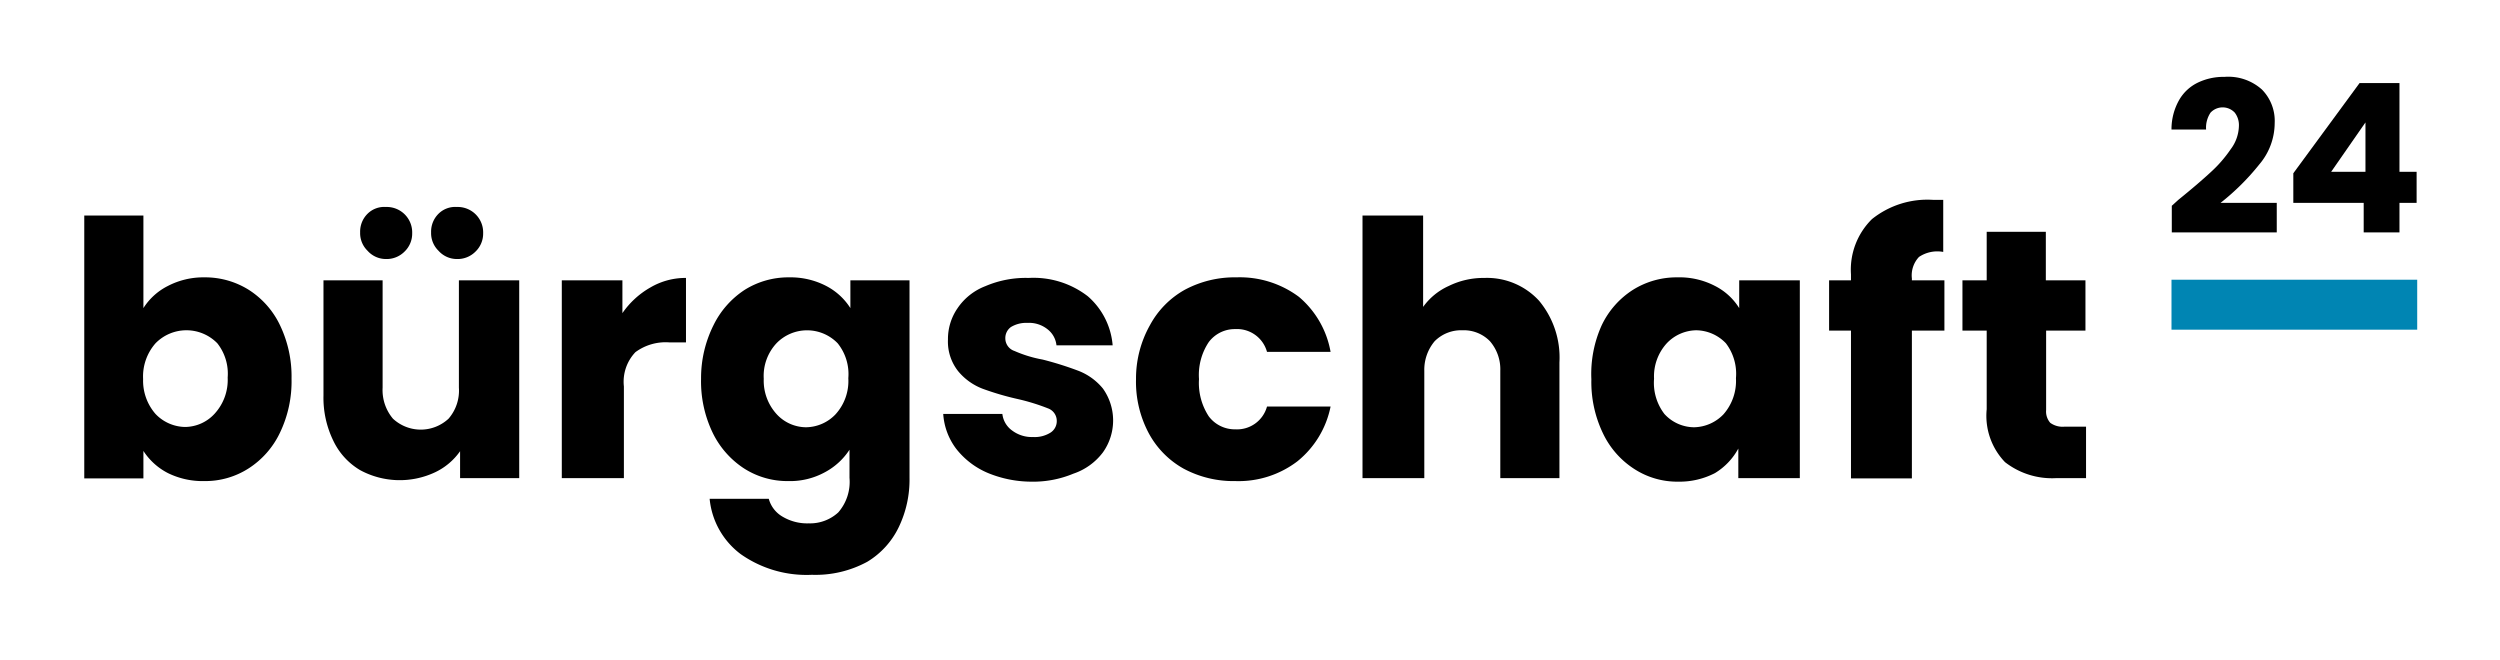
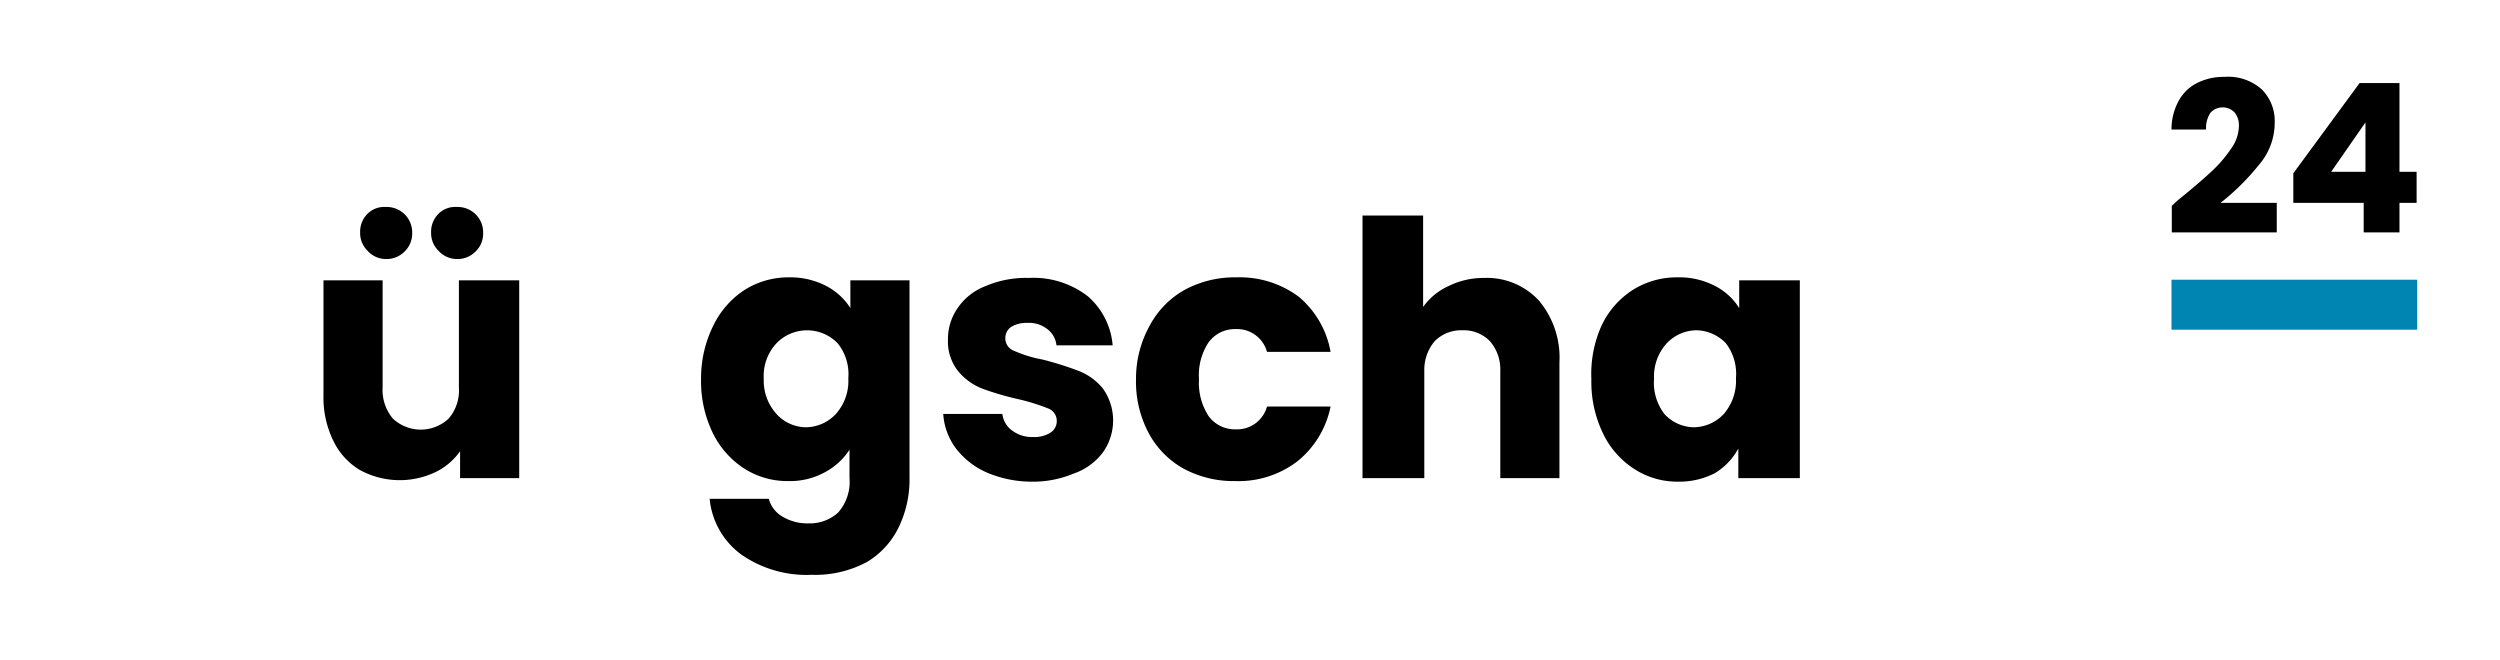
<svg xmlns="http://www.w3.org/2000/svg" id="Ebene_1" data-name="Ebene 1" viewBox="0 0 84.55 22.32">
  <defs>
    <style>.cls-1{fill:#0085b3;}</style>
  </defs>
-   <path d="M5.68,9.67a2.6,2.6,0,0,1,1.23-.29,2.78,2.78,0,0,1,1.5.42A2.89,2.89,0,0,1,9.47,11a4,4,0,0,1,.39,1.81,4,4,0,0,1-.39,1.82,2.92,2.92,0,0,1-1.06,1.21,2.71,2.71,0,0,1-1.5.43A2.66,2.66,0,0,1,5.68,16a2.16,2.16,0,0,1-.83-.75v.93h-2V7.29H4.85v3.13A2.09,2.09,0,0,1,5.68,9.67Zm1.67,1.94a1.46,1.46,0,0,0-2.09,0,1.7,1.7,0,0,0-.42,1.21A1.71,1.71,0,0,0,5.26,14a1.41,1.41,0,0,0,1,.44,1.37,1.37,0,0,0,1-.45,1.69,1.69,0,0,0,.44-1.22A1.66,1.66,0,0,0,7.35,11.61Z" />
  <path d="M17.56,9.48v6.69h-2v-.91a2.16,2.16,0,0,1-.84.71,2.81,2.81,0,0,1-2.54-.07,2.3,2.3,0,0,1-.91-1,3.31,3.31,0,0,1-.33-1.52V9.48h2v3.63a1.5,1.5,0,0,0,.35,1.05,1.38,1.38,0,0,0,1.88,0,1.45,1.45,0,0,0,.35-1.05V9.48Zm-5.13-1a.83.83,0,0,1-.25-.62.85.85,0,0,1,.25-.63A.8.8,0,0,1,13.05,7a.86.86,0,0,1,.89.89.84.84,0,0,1-.26.62.85.85,0,0,1-.63.25A.83.83,0,0,1,12.43,8.48Zm2.4,0a.83.83,0,0,1-.25-.62.85.85,0,0,1,.25-.63A.8.8,0,0,1,15.45,7a.86.86,0,0,1,.89.89.84.84,0,0,1-.26.62.85.85,0,0,1-.63.25A.83.83,0,0,1,14.83,8.48Z" />
-   <path d="M22,9.72a2.34,2.34,0,0,1,1.2-.32v2.18h-.56a1.72,1.72,0,0,0-1.15.33,1.45,1.45,0,0,0-.39,1.16v3.1H19V9.48h2.05v1.11A2.87,2.87,0,0,1,22,9.72Z" />
  <path d="M27.94,9.67a2.13,2.13,0,0,1,.82.75V9.48h2v6.68a3.7,3.7,0,0,1-.37,1.68A2.76,2.76,0,0,1,29.33,19a3.67,3.67,0,0,1-1.87.44,3.87,3.87,0,0,1-2.41-.7A2.65,2.65,0,0,1,24,16.87h2a1,1,0,0,0,.46.6,1.63,1.63,0,0,0,.89.23,1.41,1.41,0,0,0,1-.37,1.57,1.57,0,0,0,.38-1.17v-.95a2.26,2.26,0,0,1-.83.76,2.45,2.45,0,0,1-1.24.3,2.71,2.71,0,0,1-1.5-.43,3,3,0,0,1-1.06-1.21,4,4,0,0,1-.39-1.82A4,4,0,0,1,24.13,11a3,3,0,0,1,1.06-1.2,2.78,2.78,0,0,1,1.5-.42A2.62,2.62,0,0,1,27.94,9.67Zm.39,1.94a1.44,1.44,0,0,0-2.07,0,1.62,1.62,0,0,0-.43,1.2A1.68,1.68,0,0,0,26.26,14a1.36,1.36,0,0,0,1,.45,1.4,1.4,0,0,0,1-.44,1.67,1.67,0,0,0,.43-1.22A1.66,1.66,0,0,0,28.33,11.61Z" />
  <path d="M33.42,16a2.68,2.68,0,0,1-1.08-.82A2.19,2.19,0,0,1,31.9,14h2a.8.8,0,0,0,.33.56,1.11,1.11,0,0,0,.71.22,1,1,0,0,0,.59-.15.46.46,0,0,0,.21-.39.45.45,0,0,0-.3-.43,7,7,0,0,0-1-.31,9.51,9.51,0,0,1-1.2-.35,2,2,0,0,1-.83-.59,1.61,1.61,0,0,1-.35-1.08,1.83,1.83,0,0,1,.32-1.05,2,2,0,0,1,.94-.75,3.47,3.47,0,0,1,1.47-.28,3,3,0,0,1,2,.62,2.46,2.46,0,0,1,.84,1.66h-1.9a.79.79,0,0,0-.31-.55,1,1,0,0,0-.67-.21,1,1,0,0,0-.56.14.46.46,0,0,0-.19.38.45.45,0,0,0,.31.43,4.19,4.19,0,0,0,.95.29,11.19,11.19,0,0,1,1.21.38,2,2,0,0,1,.83.6,1.86,1.86,0,0,1,0,2.16,2.08,2.08,0,0,1-1,.72,3.54,3.54,0,0,1-1.43.27A3.88,3.88,0,0,1,33.42,16Z" />
  <path d="M38.89,11a3,3,0,0,1,1.18-1.2,3.57,3.57,0,0,1,1.75-.42,3.34,3.34,0,0,1,2.11.66A3.15,3.15,0,0,1,45,11.9H42.85a1.05,1.05,0,0,0-1.07-.77,1.1,1.1,0,0,0-.9.44,2,2,0,0,0-.33,1.25,2.06,2.06,0,0,0,.33,1.26,1.1,1.1,0,0,0,.9.44,1.05,1.05,0,0,0,1.07-.77H45a3.18,3.18,0,0,1-1.12,1.85,3.28,3.28,0,0,1-2.1.67,3.57,3.57,0,0,1-1.75-.42,3,3,0,0,1-1.18-1.2,3.7,3.7,0,0,1-.43-1.83A3.68,3.68,0,0,1,38.89,11Z" />
  <path d="M52.05,10.17a3,3,0,0,1,.69,2.09v3.91h-2V12.54a1.45,1.45,0,0,0-.35-1,1.23,1.23,0,0,0-.93-.37,1.26,1.26,0,0,0-.94.37,1.5,1.5,0,0,0-.35,1v3.63H46.08V7.29h2.05v3.09A2.15,2.15,0,0,1,49,9.67,2.66,2.66,0,0,1,50.2,9.4,2.39,2.39,0,0,1,52.05,10.17Z" />
  <path d="M54.17,11a2.89,2.89,0,0,1,1.06-1.2,2.78,2.78,0,0,1,1.5-.42A2.61,2.61,0,0,1,58,9.67a2.06,2.06,0,0,1,.82.75V9.48h2.05v6.69H58.79v-1A2.18,2.18,0,0,1,58,16a2.61,2.61,0,0,1-1.24.29,2.67,2.67,0,0,1-1.49-.43,2.92,2.92,0,0,1-1.06-1.21,4,4,0,0,1-.39-1.82A4,4,0,0,1,54.17,11Zm4.2.61a1.41,1.41,0,0,0-1-.44,1.4,1.4,0,0,0-1,.44,1.66,1.66,0,0,0-.43,1.2A1.73,1.73,0,0,0,56.29,14a1.37,1.37,0,0,0,1,.45,1.41,1.41,0,0,0,1-.44,1.71,1.71,0,0,0,.42-1.22A1.7,1.7,0,0,0,58.37,11.61Z" />
-   <path d="M65.76,11.18h-1.1v5H62.6v-5h-.74V9.48h.74v-.2a2.4,2.4,0,0,1,.71-1.87,3,3,0,0,1,2.08-.65l.33,0V8.52a1.11,1.11,0,0,0-.82.17.91.91,0,0,0-.24.73v.06h1.1Z" />
-   <path d="M70.55,14.43v1.74h-1a2.59,2.59,0,0,1-1.74-.54,2.26,2.26,0,0,1-.62-1.79V11.18h-.82V9.48h.82V7.84h2V9.48h1.34v1.7H69.2v2.69a.58.58,0,0,0,.14.43.71.71,0,0,0,.48.13Z" />
  <path d="M73.67,6.76c.47-.38.83-.69,1.1-.94a4.35,4.35,0,0,0,.67-.77,1.36,1.36,0,0,0,.28-.79.69.69,0,0,0-.14-.45.56.56,0,0,0-.82,0,.92.92,0,0,0-.15.57H73.44a2,2,0,0,1,.26-1,1.46,1.46,0,0,1,.64-.59,2,2,0,0,1,.89-.19,1.7,1.7,0,0,1,1.27.43,1.51,1.51,0,0,1,.43,1.13,2.17,2.17,0,0,1-.52,1.4A8,8,0,0,1,75.1,6.86H77v1H73.45v-.9Z" />
  <path d="M77.56,6.86v-1L79.8,2.81h1.35v3h.58V6.86h-.58v1H79.94v-1ZM80,4.14,78.84,5.81H80Z" />
  <rect class="cls-1" x="73.44" y="9.46" width="8.31" height="1.69" />
</svg>